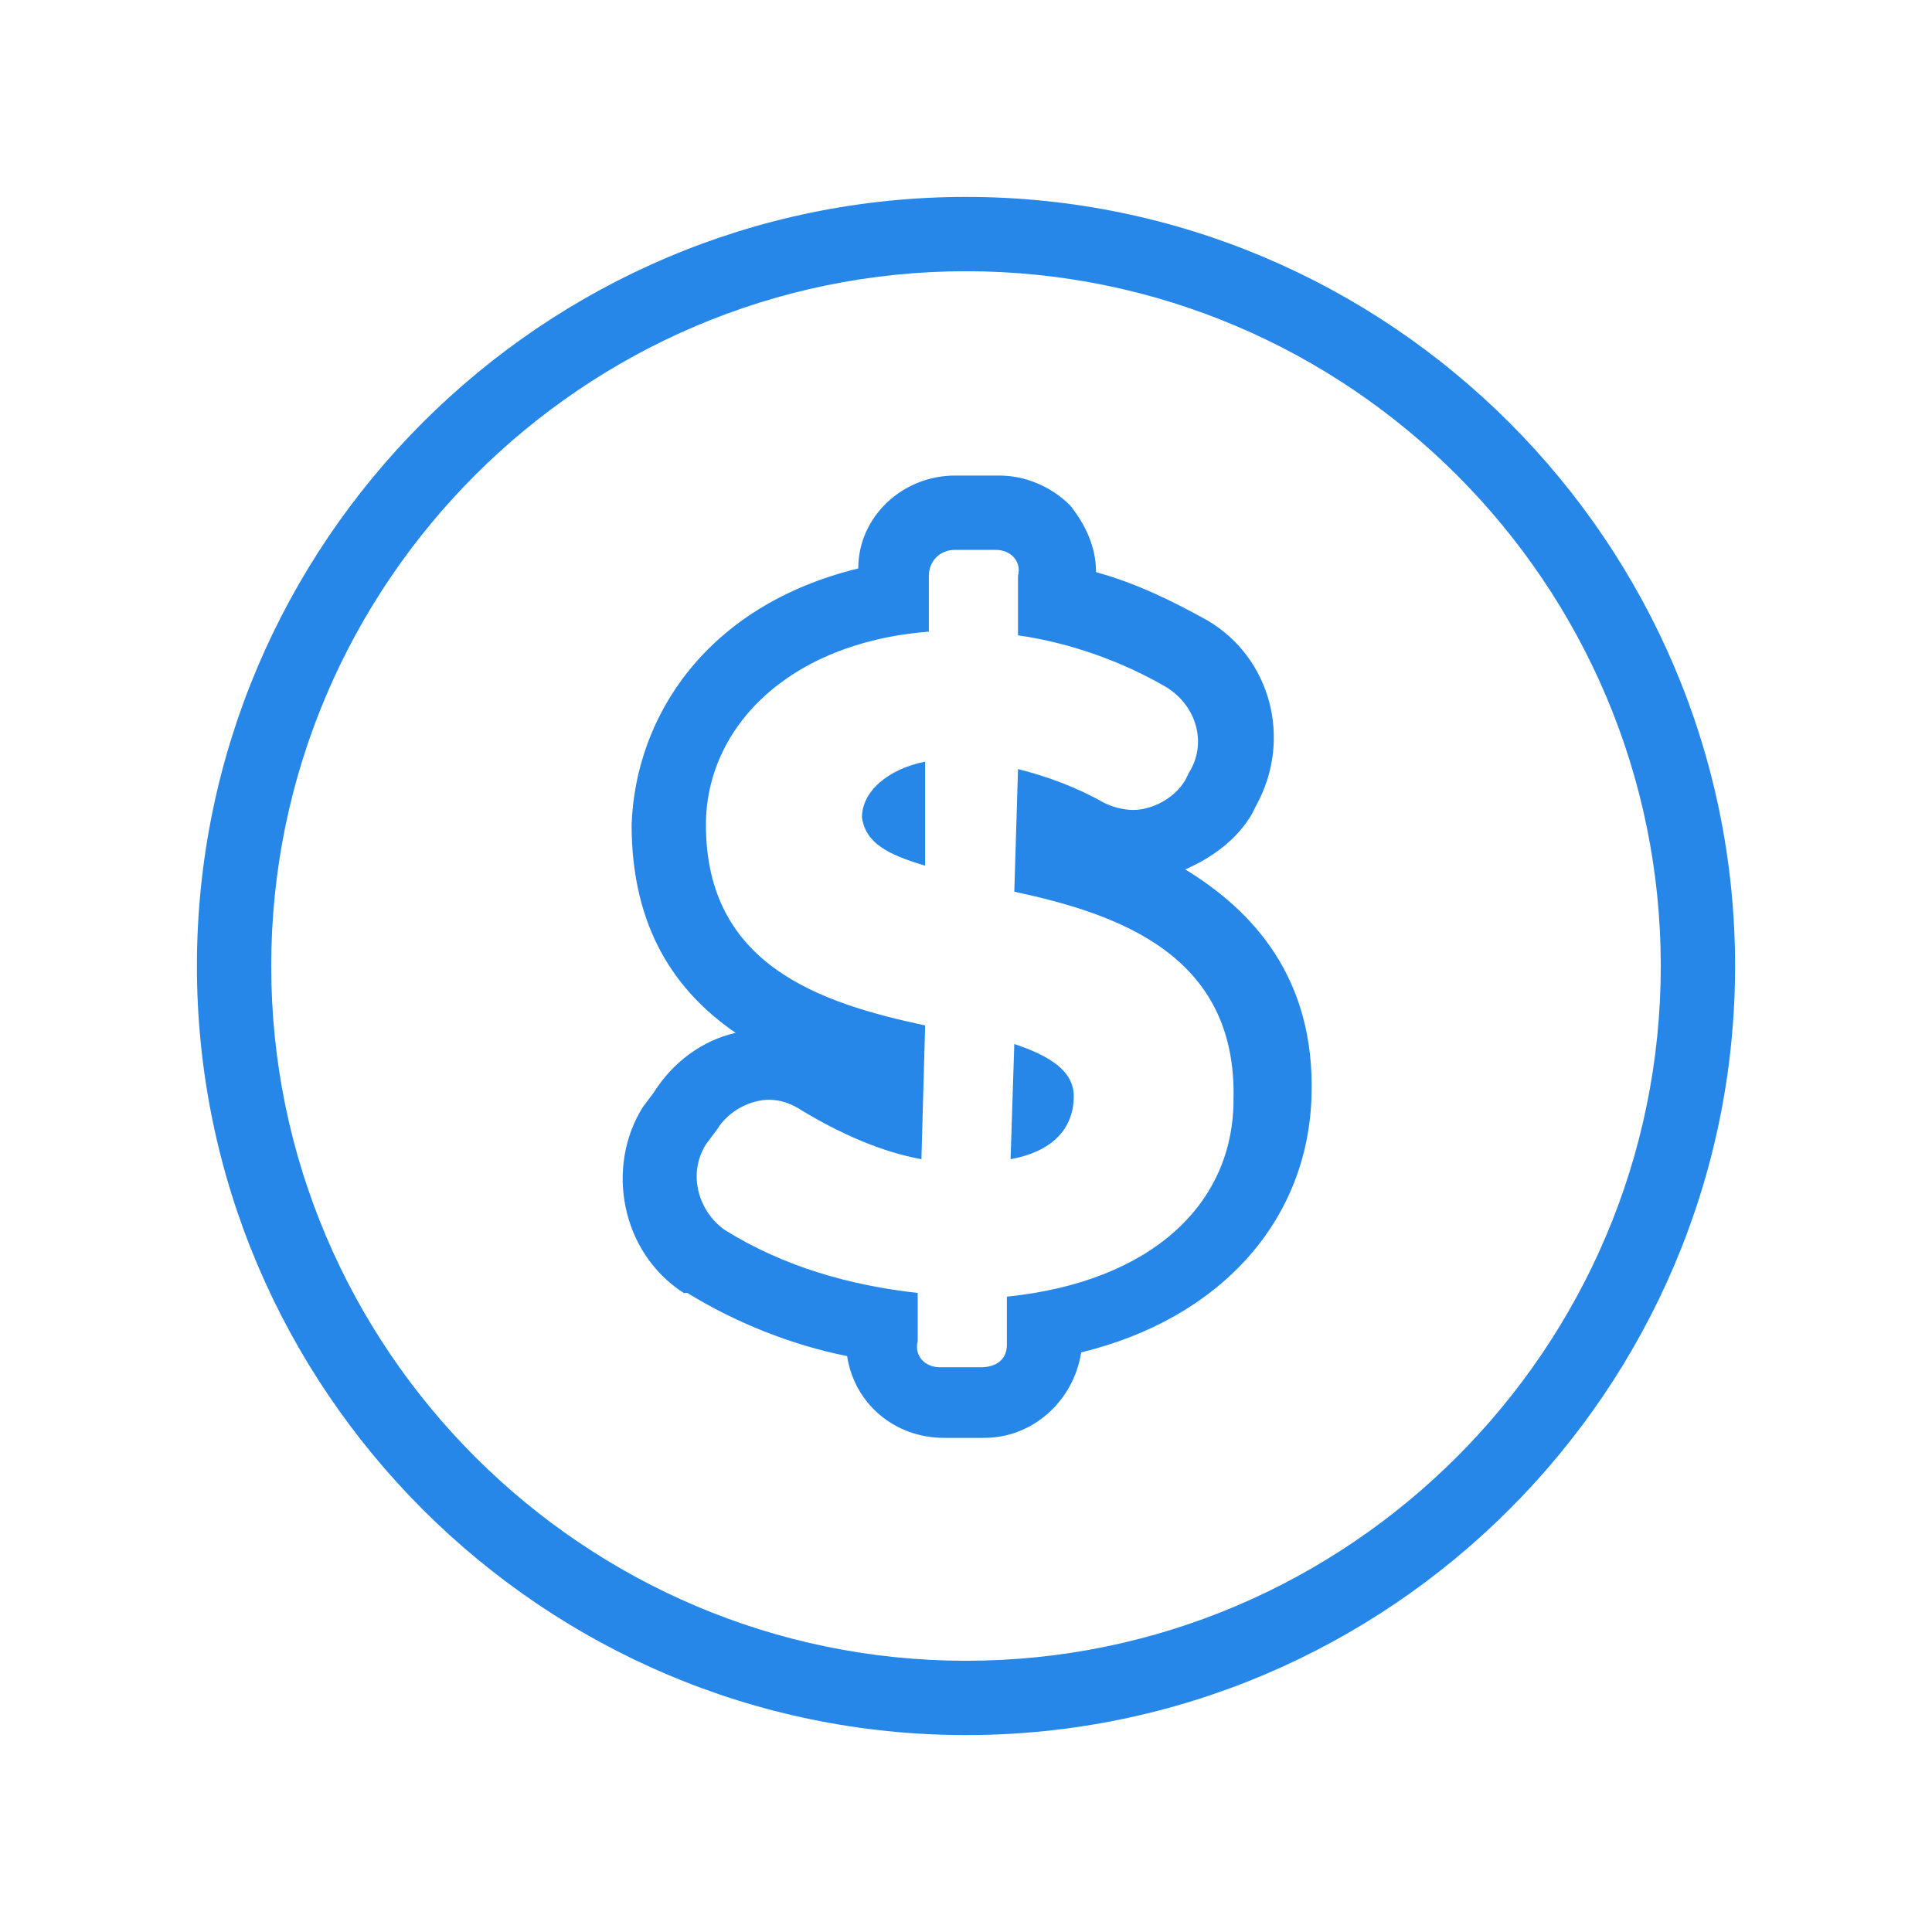
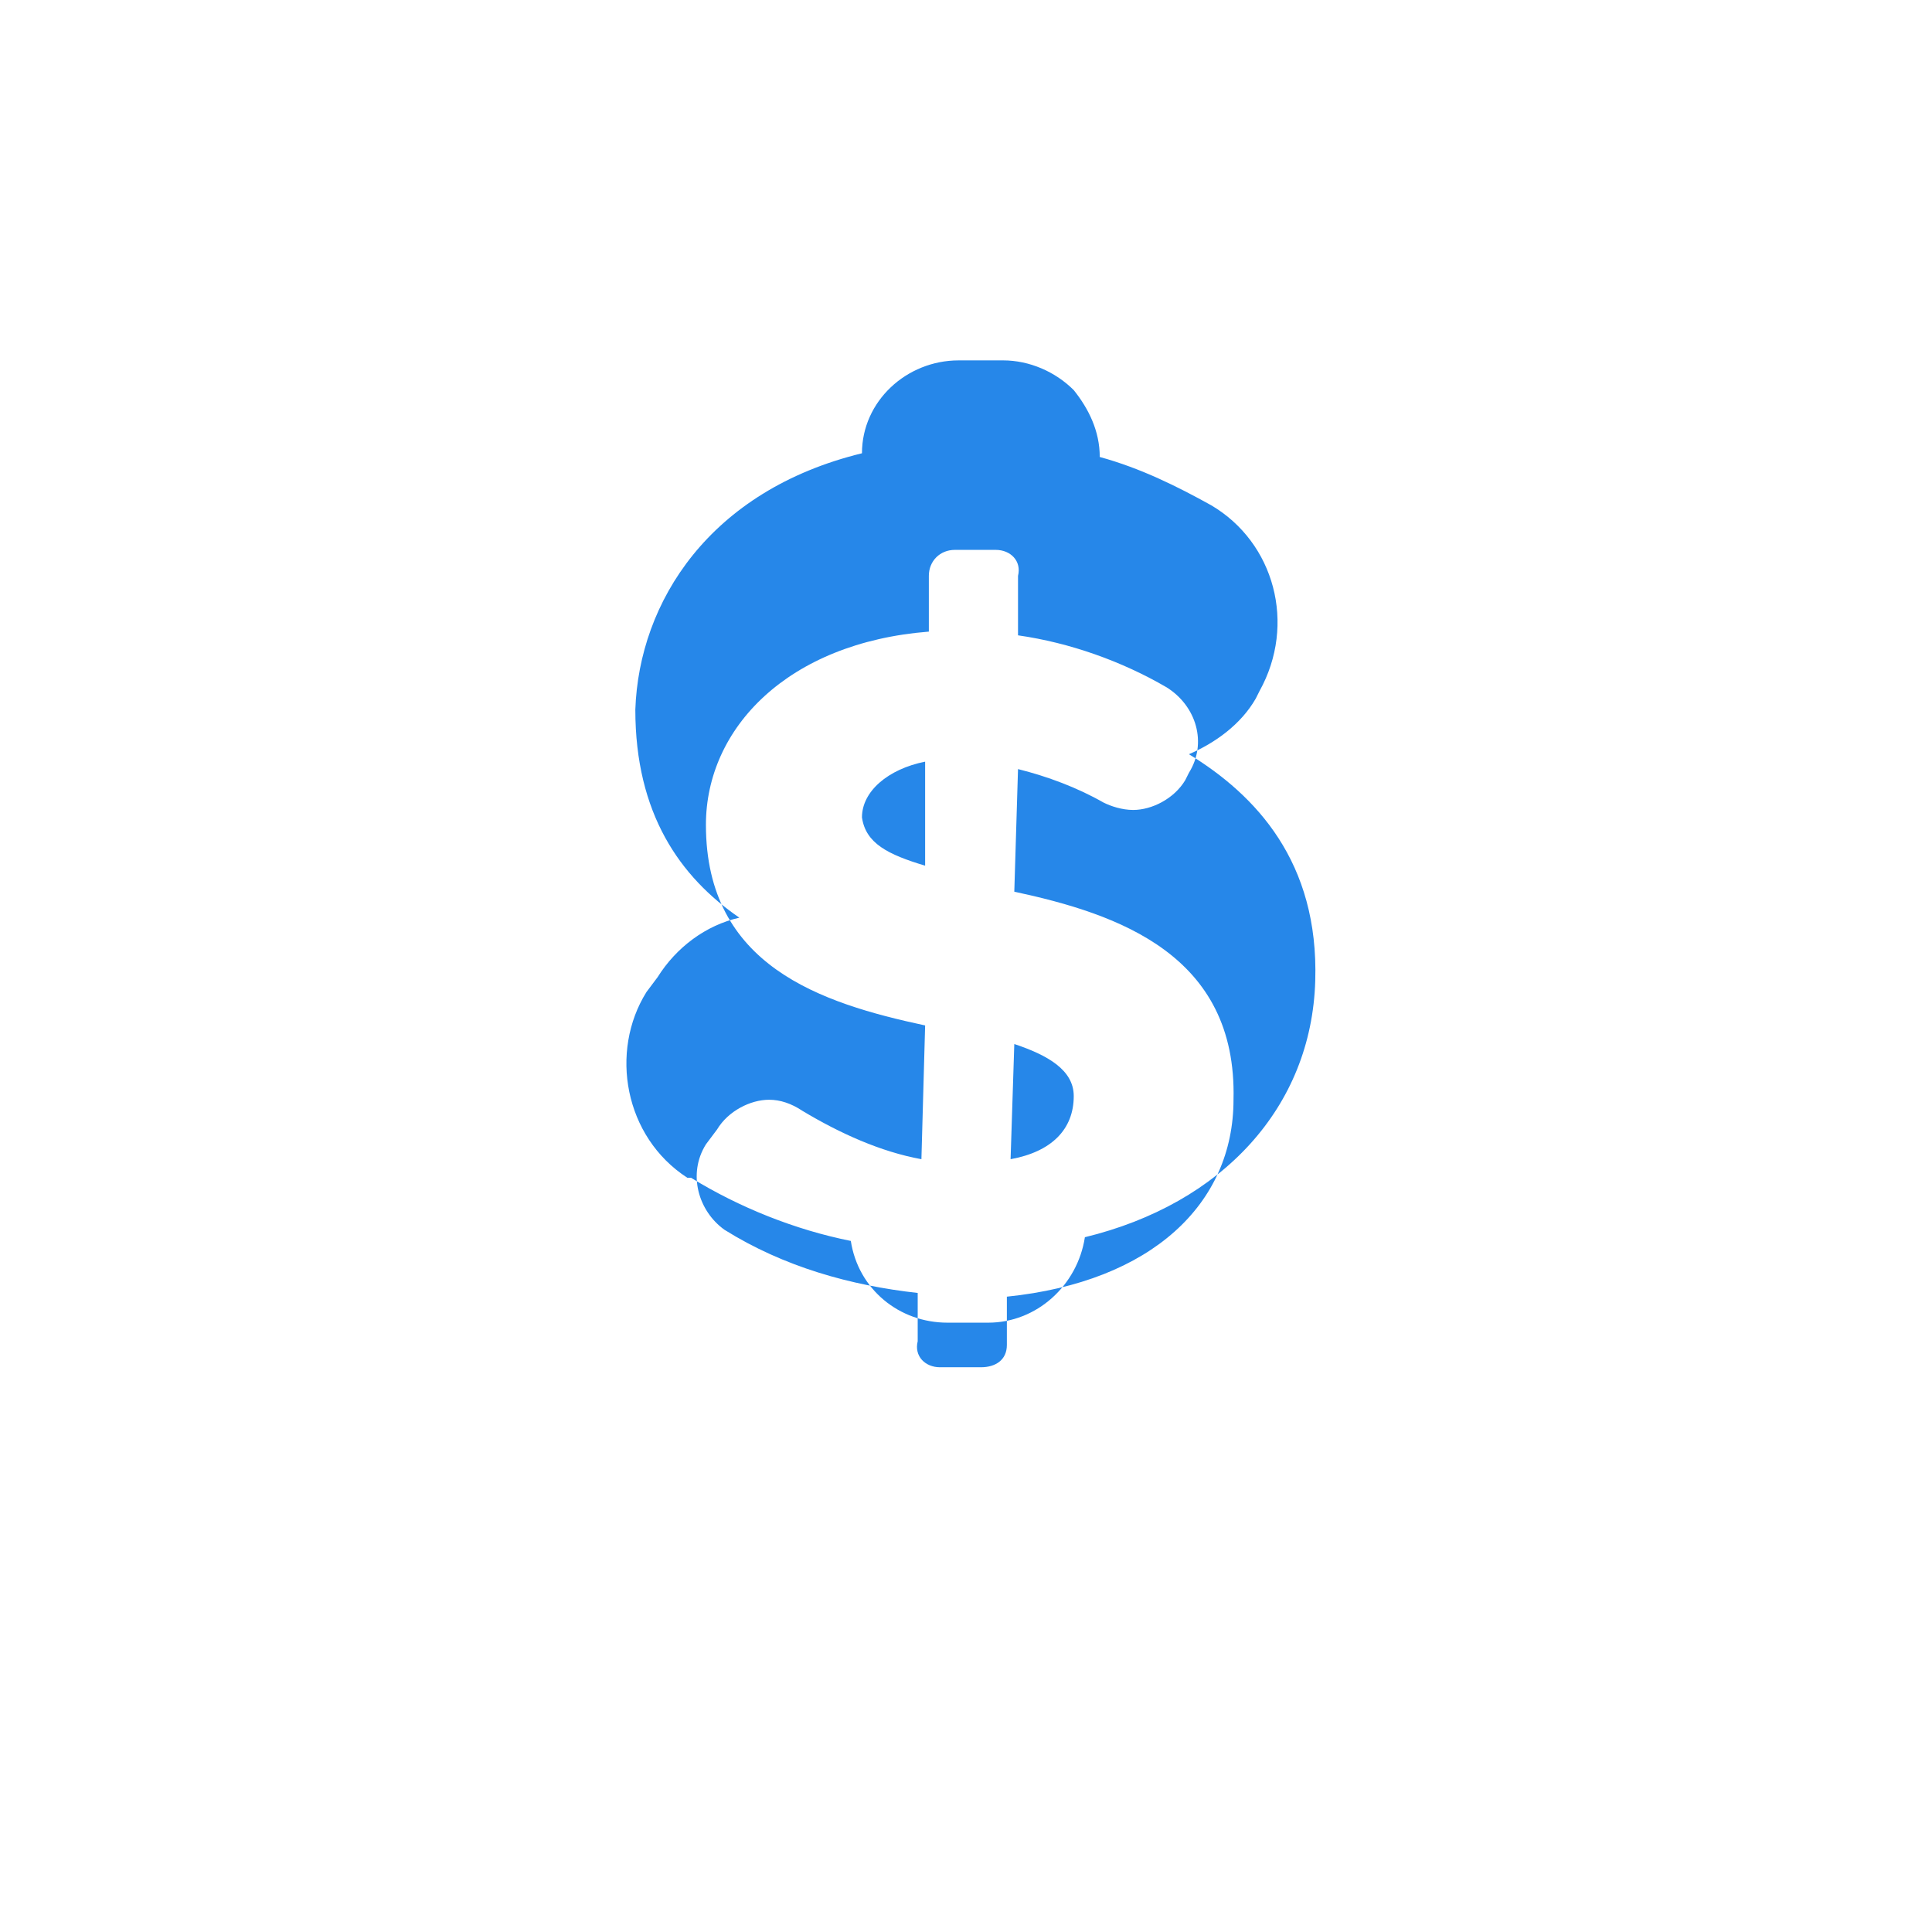
<svg xmlns="http://www.w3.org/2000/svg" id="Layer_1" viewBox="0 0 52 52">
  <style>.st0{fill:#2687e9}</style>
  <title>icones_final_fefo</title>
-   <path class="st0" d="M26 46.7C14.6 46.7 5.3 37.4 5.3 26 5.3 14.6 14.6 5.3 26 5.3S46.7 14.6 46.7 26c0 11.4-9.3 20.7-20.7 20.7zm0-39.4C15.7 7.3 7.3 15.7 7.3 26S15.7 44.7 26 44.7c10.3 0 18.7-8.4 18.7-18.7S36.3 7.3 26 7.3z" />
-   <path class="st0" d="M25.7 14.8h1.1c.4 0 .7.3.6.7v1.6c1.4.2 2.8.7 4 1.4.8.5 1.1 1.5.6 2.3l-.1.2c-.3.5-.9.8-1.4.8-.3 0-.6-.1-.8-.2-.7-.4-1.5-.7-2.3-.9l-.1 3.3c2.8.6 6 1.7 5.9 5.6 0 2.8-2.2 4.9-6.1 5.3v1.3c0 .4-.3.6-.7.6h-1.1c-.4 0-.7-.3-.6-.7v-1.3c-1.8-.2-3.6-.7-5.2-1.7-.7-.5-1-1.5-.5-2.3l.3-.4c.3-.5.9-.8 1.4-.8.3 0 .6.1.9.3 1 .6 2.1 1.1 3.2 1.3l.1-3.6C22.1 27 19 26 19 22.2c0-2.6 2.2-4.9 6-5.2v-1.5c0-.4.3-.7.7-.7m-.8 8.5v-2.8c-1 .2-1.7.8-1.7 1.5.1.7.7 1 1.7 1.3m2.3 7.9c1.1-.2 1.7-.8 1.7-1.7 0-.7-.7-1.1-1.6-1.4l-.1 3.1m-1.5-18.4c-1.4 0-2.6 1.1-2.6 2.5-4.1 1-6 4-6.1 6.9 0 2.8 1.2 4.5 2.8 5.6-.9.2-1.7.8-2.2 1.6l-.3.4c-1 1.6-.6 3.9 1.1 5h.1c1.3.8 2.8 1.4 4.3 1.7.2 1.3 1.3 2.2 2.6 2.2h1.1c1.3 0 2.4-1 2.6-2.3 3.7-.9 6.1-3.5 6.2-6.9.1-3.2-1.6-5-3.4-6.1.7-.3 1.4-.8 1.8-1.5l.1-.2c1-1.8.4-4-1.3-5-.9-.5-1.9-1-3-1.3 0-.7-.3-1.3-.7-1.8-.5-.5-1.2-.8-1.9-.8h-1.2z" />
+   <path class="st0" d="M25.7 14.8h1.1c.4 0 .7.3.6.7v1.6c1.4.2 2.8.7 4 1.4.8.5 1.1 1.5.6 2.3l-.1.2c-.3.5-.9.8-1.4.8-.3 0-.6-.1-.8-.2-.7-.4-1.5-.7-2.3-.9l-.1 3.3c2.8.6 6 1.7 5.9 5.6 0 2.8-2.2 4.9-6.1 5.3v1.3c0 .4-.3.6-.7.6h-1.1c-.4 0-.7-.3-.6-.7v-1.3c-1.8-.2-3.6-.7-5.2-1.7-.7-.5-1-1.5-.5-2.3l.3-.4c.3-.5.9-.8 1.4-.8.3 0 .6.1.9.3 1 .6 2.1 1.1 3.2 1.3l.1-3.6C22.1 27 19 26 19 22.2c0-2.6 2.2-4.9 6-5.2v-1.5c0-.4.3-.7.7-.7m-.8 8.5v-2.8c-1 .2-1.7.8-1.7 1.5.1.7.7 1 1.7 1.3m2.3 7.9c1.1-.2 1.7-.8 1.7-1.7 0-.7-.7-1.1-1.6-1.4m-1.5-18.4c-1.4 0-2.6 1.1-2.6 2.5-4.1 1-6 4-6.1 6.9 0 2.8 1.2 4.5 2.8 5.6-.9.2-1.7.8-2.2 1.6l-.3.4c-1 1.6-.6 3.9 1.1 5h.1c1.3.8 2.8 1.4 4.3 1.7.2 1.3 1.3 2.2 2.6 2.2h1.1c1.3 0 2.4-1 2.6-2.3 3.7-.9 6.1-3.5 6.2-6.9.1-3.2-1.6-5-3.4-6.1.7-.3 1.4-.8 1.8-1.5l.1-.2c1-1.8.4-4-1.3-5-.9-.5-1.9-1-3-1.3 0-.7-.3-1.3-.7-1.8-.5-.5-1.2-.8-1.9-.8h-1.2z" />
</svg>